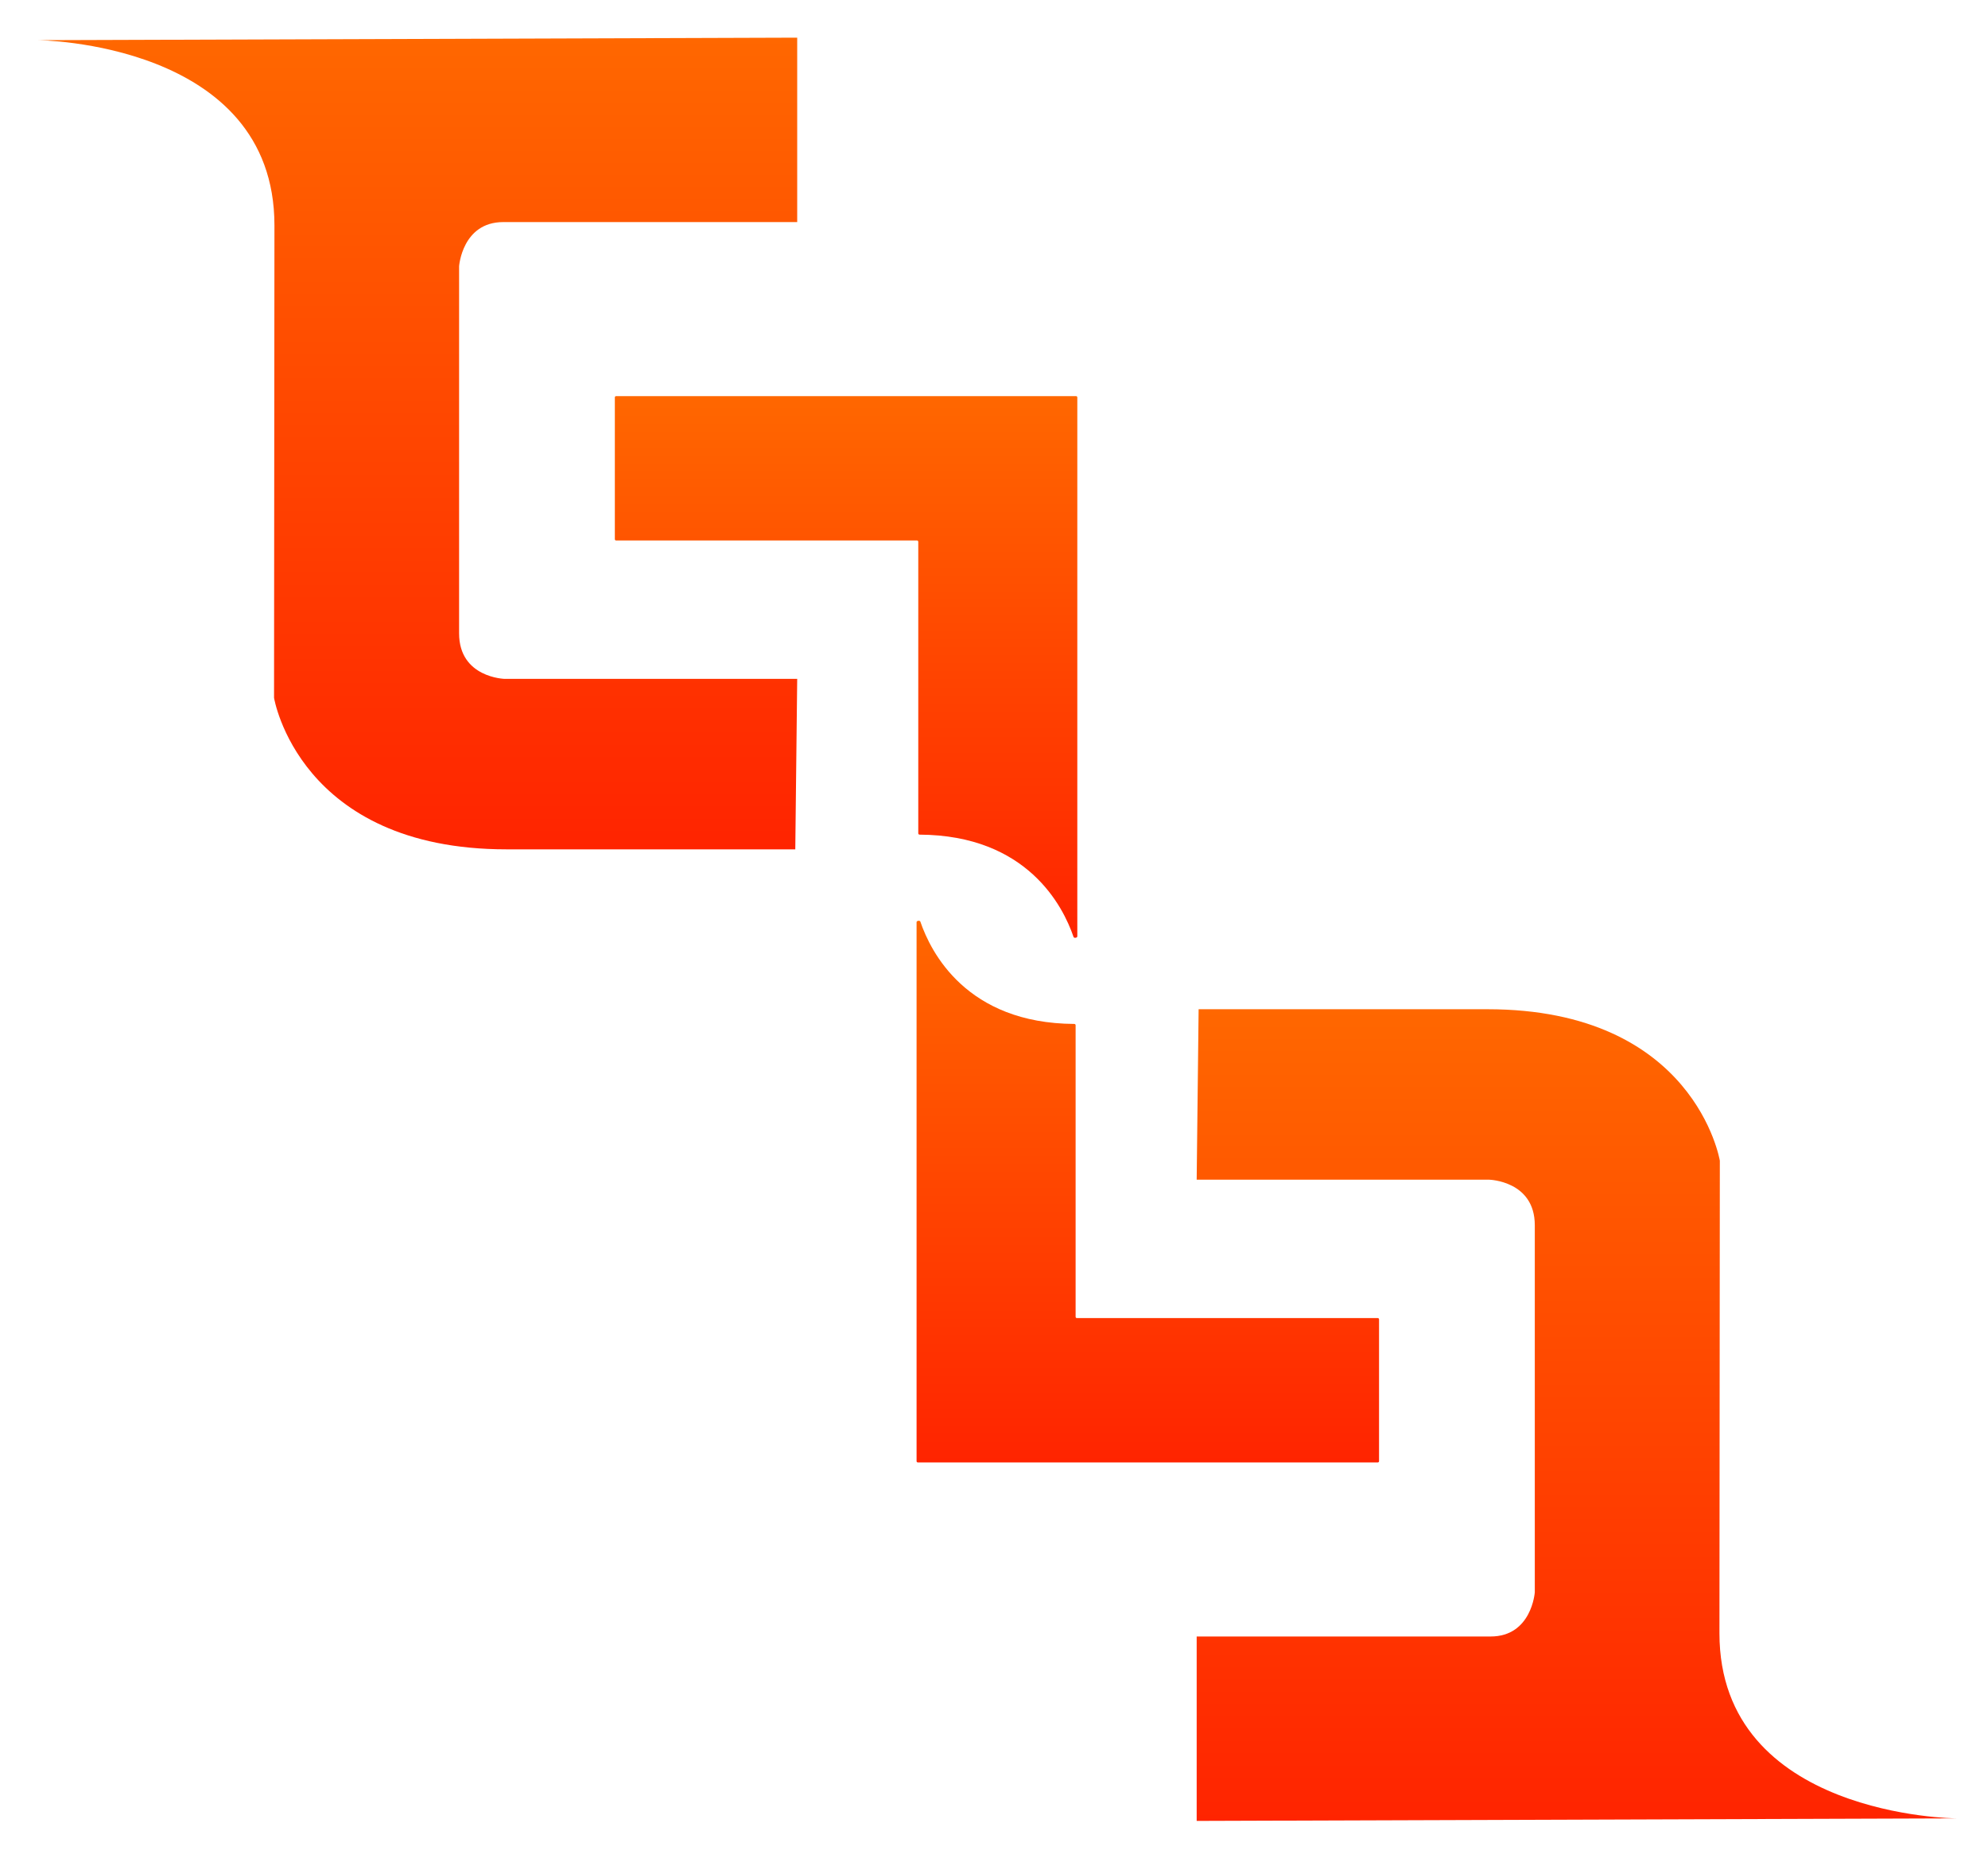
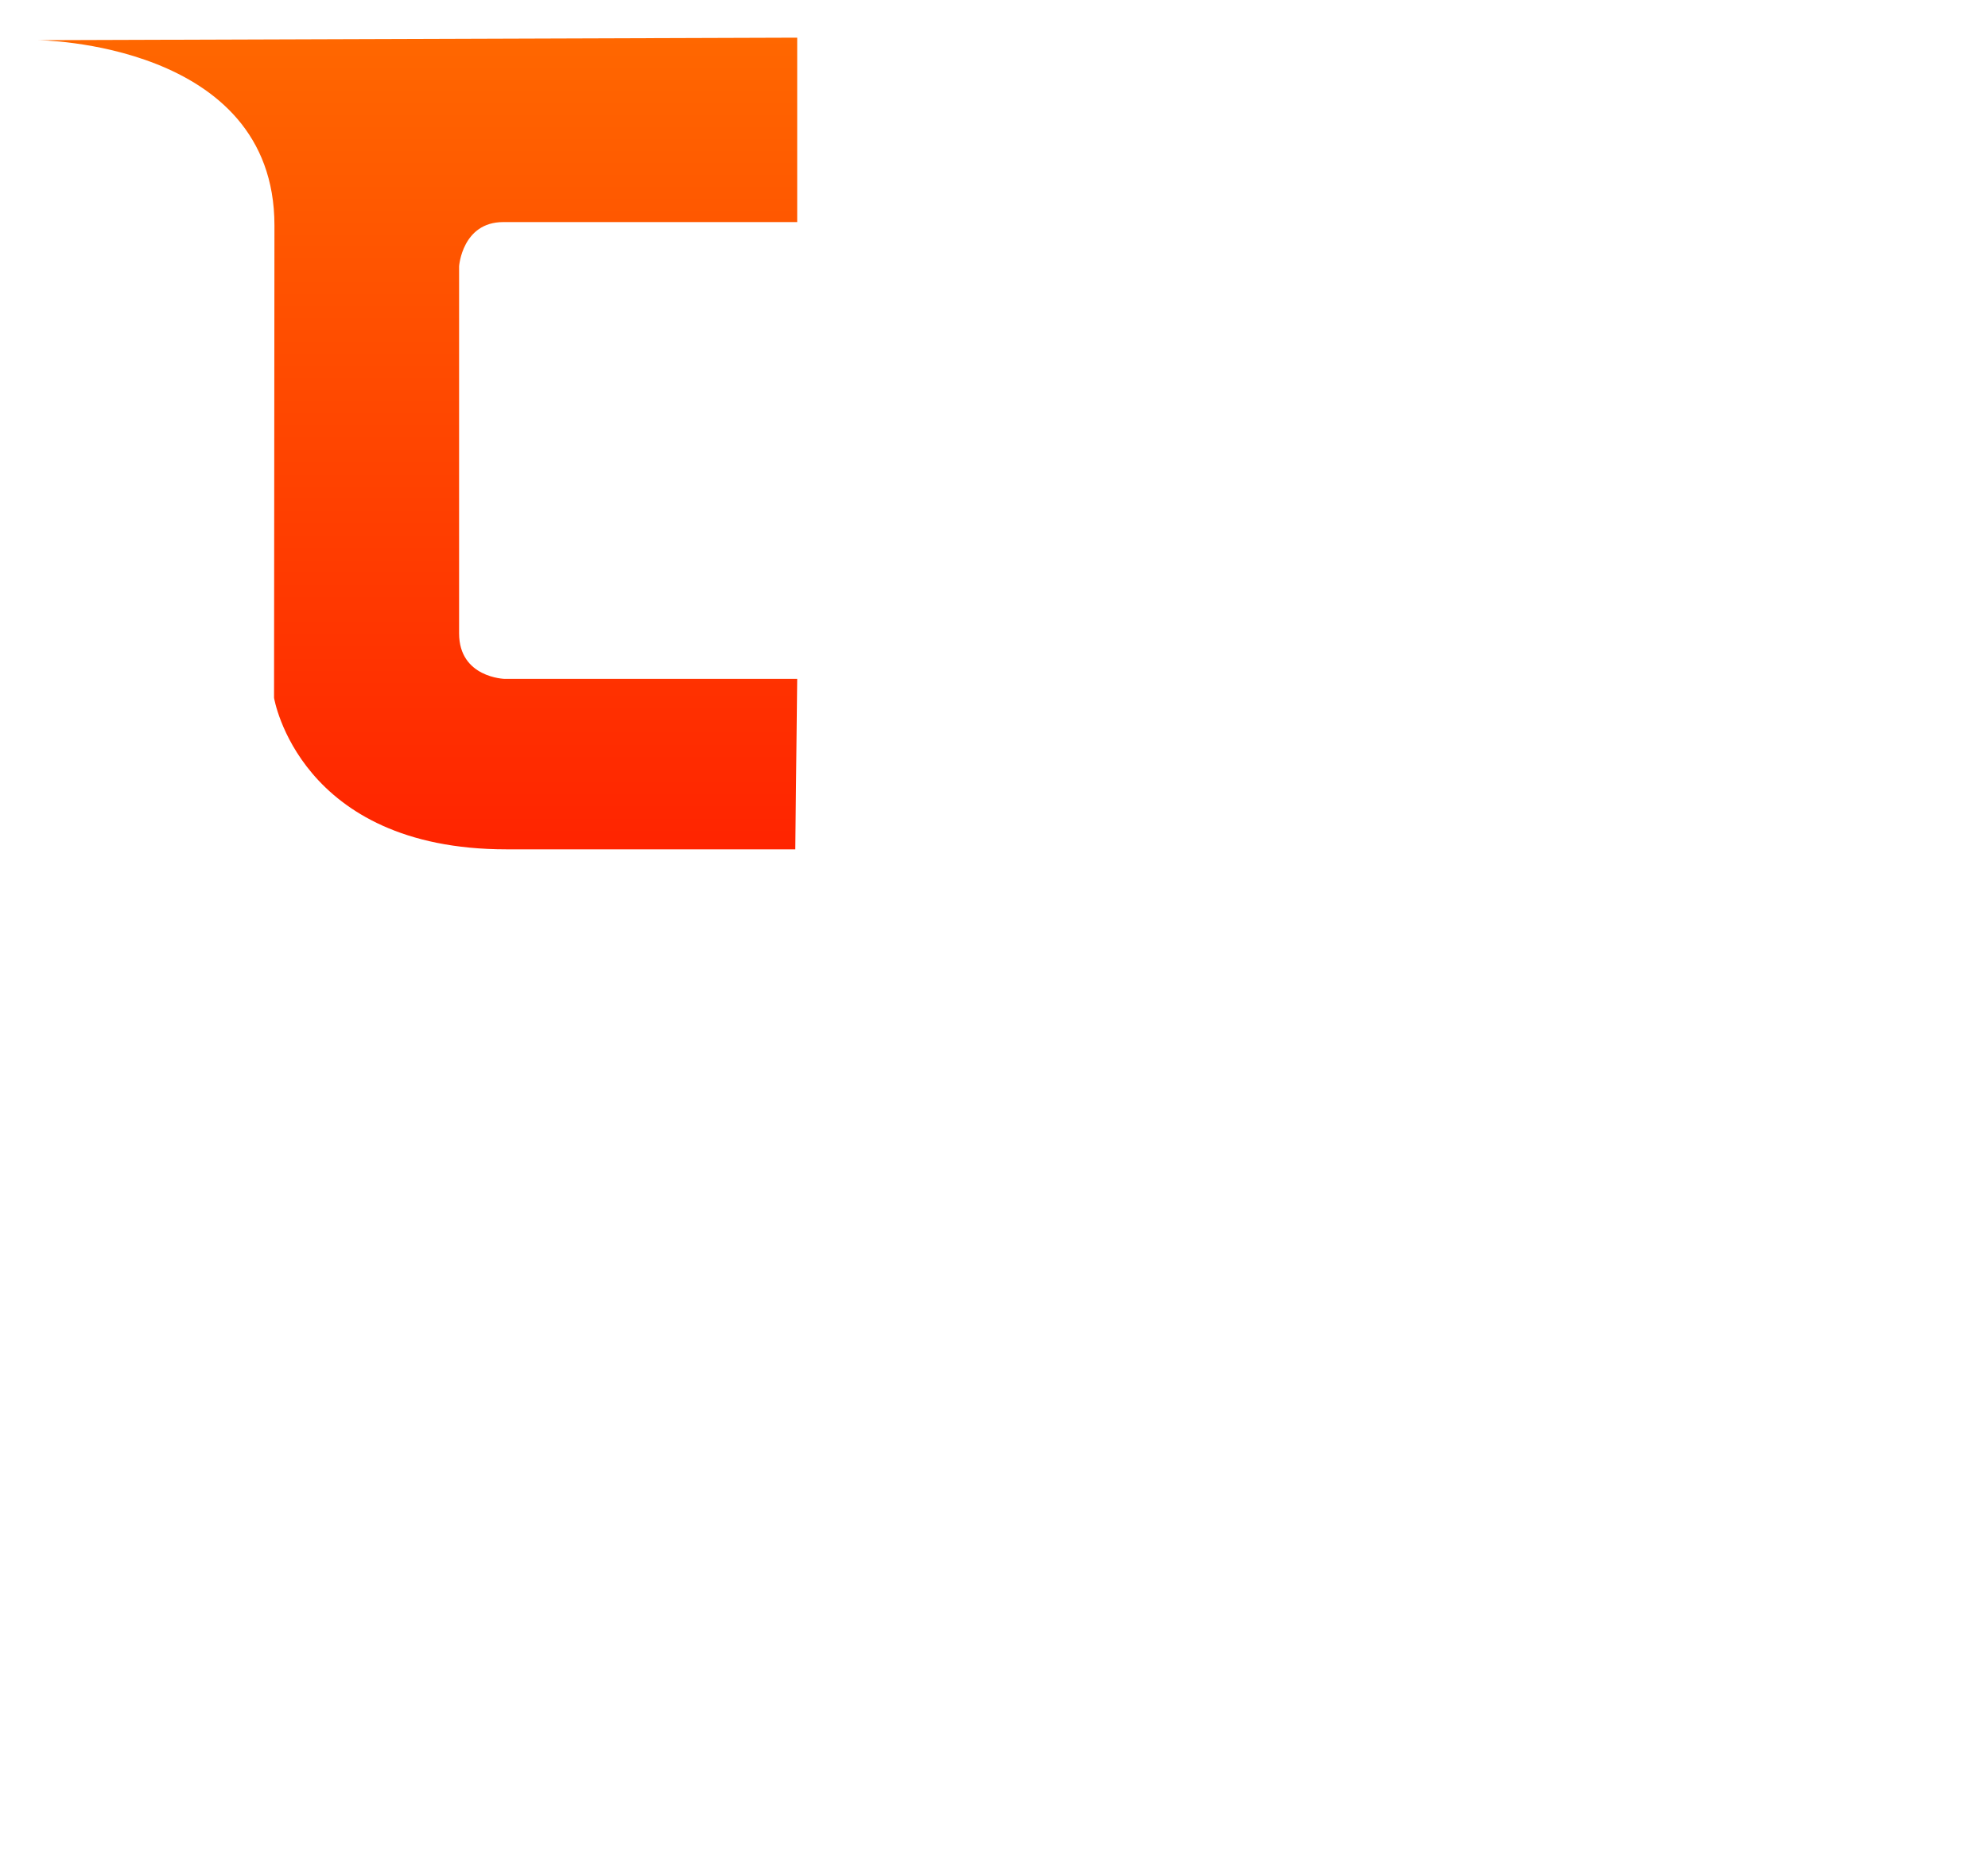
<svg xmlns="http://www.w3.org/2000/svg" fill="none" viewBox="0 0 475 444" height="444" width="475">
  <g filter="url(#filter0_d_5_40)">
-     <path fill="url(#paint0_linear_5_40)" d="M142.906 90.969C142.906 90.802 143.042 90.667 143.208 90.667H253.109C253.271 90.667 253.406 90.802 253.406 90.969V219.776C253.406 220.146 252.62 220.26 252.505 219.911C250.021 212.62 241.464 195.599 215.714 195.464C215.547 195.464 215.406 195.328 215.406 195.161V125.469C215.406 125.302 215.271 125.167 215.109 125.167H143.208C143.042 125.167 142.906 125.031 142.906 124.865V90.969Z" clip-rule="evenodd" fill-rule="evenodd" />
-   </g>
+     </g>
  <g filter="url(#filter1_d_5_40)">
    <path fill="url(#paint1_linear_5_40)" d="M186.479 158.24H116.573C116.573 158.24 105.693 157.964 105.693 147.359V59.63C105.693 59.63 106.438 49.073 116.25 49.073H186.479V5L5 5.604C5 5.604 61.573 5.974 61.573 49.859L61.479 162.776C61.479 162.776 67.406 198.979 117.036 198.979H186.021L186.479 158.24Z" clip-rule="evenodd" fill-rule="evenodd" />
  </g>
  <g filter="url(#filter2_d_5_40)">
-     <path fill="url(#paint2_linear_5_40)" d="M325.5 345.198C325.5 345.365 325.365 345.5 325.198 345.5H215.302C215.135 345.5 215 345.365 215 345.198V216.385C215 216.021 215.786 215.911 215.906 216.255C218.385 223.547 226.943 240.568 252.693 240.703C252.859 240.703 253 240.839 253 241.005V310.698C253 310.865 253.135 311 253.302 311H325.198C325.365 311 325.5 311.135 325.5 311.302V345.198Z" clip-rule="evenodd" fill-rule="evenodd" />
-   </g>
+     </g>
  <g filter="url(#filter3_d_5_40)">
-     <path fill="url(#paint3_linear_5_40)" d="M281.927 277.927H351.833C351.833 277.927 362.714 278.203 362.714 288.807V376.536C362.714 376.536 361.974 387.094 352.156 387.094H281.927V431.167L463.406 430.562C463.406 430.562 406.833 430.193 406.833 386.307L406.927 273.391C406.927 273.391 401 237.188 351.37 237.188H282.391L281.927 277.927Z" clip-rule="evenodd" fill-rule="evenodd" />
-   </g>
+     </g>
  <defs>
    <filter color-interpolation-filters="sRGB" filterUnits="userSpaceOnUse" height="145.655" width="126.7" y="86.567" x="138.806" id="filter0_d_5_40">
      <feFlood result="BackgroundImageFix" flood-opacity="0" />
      <feColorMatrix result="hardAlpha" values="0 0 0 0 0 0 0 0 0 0 0 0 0 0 0 0 0 0 127 0" type="matrix" in="SourceAlpha" />
      <feOffset dy="4" dx="4" />
      <feGaussianBlur stdDeviation="4.05" />
      <feComposite operator="out" in2="hardAlpha" />
      <feColorMatrix values="0 0 0 0 0 0 0 0 0 0 0 0 0 0 0 0 0 0 0.25 0" type="matrix" />
      <feBlend result="effect1_dropShadow_5_40" in2="BackgroundImageFix" mode="normal" />
      <feBlend result="shape" in2="effect1_dropShadow_5_40" in="SourceGraphic" mode="normal" />
    </filter>
    <filter color-interpolation-filters="sRGB" filterUnits="userSpaceOnUse" height="210.179" width="197.679" y="0.9" x="0.9" id="filter1_d_5_40">
      <feFlood result="BackgroundImageFix" flood-opacity="0" />
      <feColorMatrix result="hardAlpha" values="0 0 0 0 0 0 0 0 0 0 0 0 0 0 0 0 0 0 127 0" type="matrix" in="SourceAlpha" />
      <feOffset dy="4" dx="4" />
      <feGaussianBlur stdDeviation="4.05" />
      <feComposite operator="out" in2="hardAlpha" />
      <feColorMatrix values="0 0 0 0 0 0 0 0 0 0 0 0 0 0 0 0 0 0 0.25 0" type="matrix" />
      <feBlend result="effect1_dropShadow_5_40" in2="BackgroundImageFix" mode="normal" />
      <feBlend result="shape" in2="effect1_dropShadow_5_40" in="SourceGraphic" mode="normal" />
    </filter>
    <filter color-interpolation-filters="sRGB" filterUnits="userSpaceOnUse" height="145.653" width="126.7" y="211.947" x="210.9" id="filter2_d_5_40">
      <feFlood result="BackgroundImageFix" flood-opacity="0" />
      <feColorMatrix result="hardAlpha" values="0 0 0 0 0 0 0 0 0 0 0 0 0 0 0 0 0 0 127 0" type="matrix" in="SourceAlpha" />
      <feOffset dy="4" dx="4" />
      <feGaussianBlur stdDeviation="4.05" />
      <feComposite operator="out" in2="hardAlpha" />
      <feColorMatrix values="0 0 0 0 0 0 0 0 0 0 0 0 0 0 0 0 0 0 0.25 0" type="matrix" />
      <feBlend result="effect1_dropShadow_5_40" in2="BackgroundImageFix" mode="normal" />
      <feBlend result="shape" in2="effect1_dropShadow_5_40" in="SourceGraphic" mode="normal" />
    </filter>
    <filter color-interpolation-filters="sRGB" filterUnits="userSpaceOnUse" height="210.179" width="197.679" y="233.087" x="277.827" id="filter3_d_5_40">
      <feFlood result="BackgroundImageFix" flood-opacity="0" />
      <feColorMatrix result="hardAlpha" values="0 0 0 0 0 0 0 0 0 0 0 0 0 0 0 0 0 0 127 0" type="matrix" in="SourceAlpha" />
      <feOffset dy="4" dx="4" />
      <feGaussianBlur stdDeviation="4.05" />
      <feComposite operator="out" in2="hardAlpha" />
      <feColorMatrix values="0 0 0 0 0 0 0 0 0 0 0 0 0 0 0 0 0 0 0.25 0" type="matrix" />
      <feBlend result="effect1_dropShadow_5_40" in2="BackgroundImageFix" mode="normal" />
      <feBlend result="shape" in2="effect1_dropShadow_5_40" in="SourceGraphic" mode="normal" />
    </filter>
    <linearGradient gradientUnits="userSpaceOnUse" y2="220.121" x2="198.156" y1="90.667" x1="198.156" id="paint0_linear_5_40">
      <stop stop-color="#FF6700" />
      <stop stop-color="#FF4500" offset="0.5" />
      <stop stop-color="#FF2400" offset="1" />
    </linearGradient>
    <linearGradient gradientUnits="userSpaceOnUse" y2="198.979" x2="95.74" y1="5" x1="95.74" id="paint1_linear_5_40">
      <stop stop-color="#FF6700" />
      <stop stop-color="#FF4500" offset="0.5" />
      <stop stop-color="#FF2400" offset="1" />
    </linearGradient>
    <linearGradient gradientUnits="userSpaceOnUse" y2="345.5" x2="270.25" y1="216.047" x1="270.25" id="paint2_linear_5_40">
      <stop stop-color="#FF6700" />
      <stop stop-color="#FF4500" offset="0.5" />
      <stop stop-color="#FF2400" offset="1" />
    </linearGradient>
    <linearGradient gradientUnits="userSpaceOnUse" y2="431.167" x2="372.667" y1="237.188" x1="372.667" id="paint3_linear_5_40">
      <stop stop-color="#FF6700" />
      <stop stop-color="#FF4500" offset="0.5" />
      <stop stop-color="#FF2400" offset="1" />
    </linearGradient>
  </defs>
</svg>